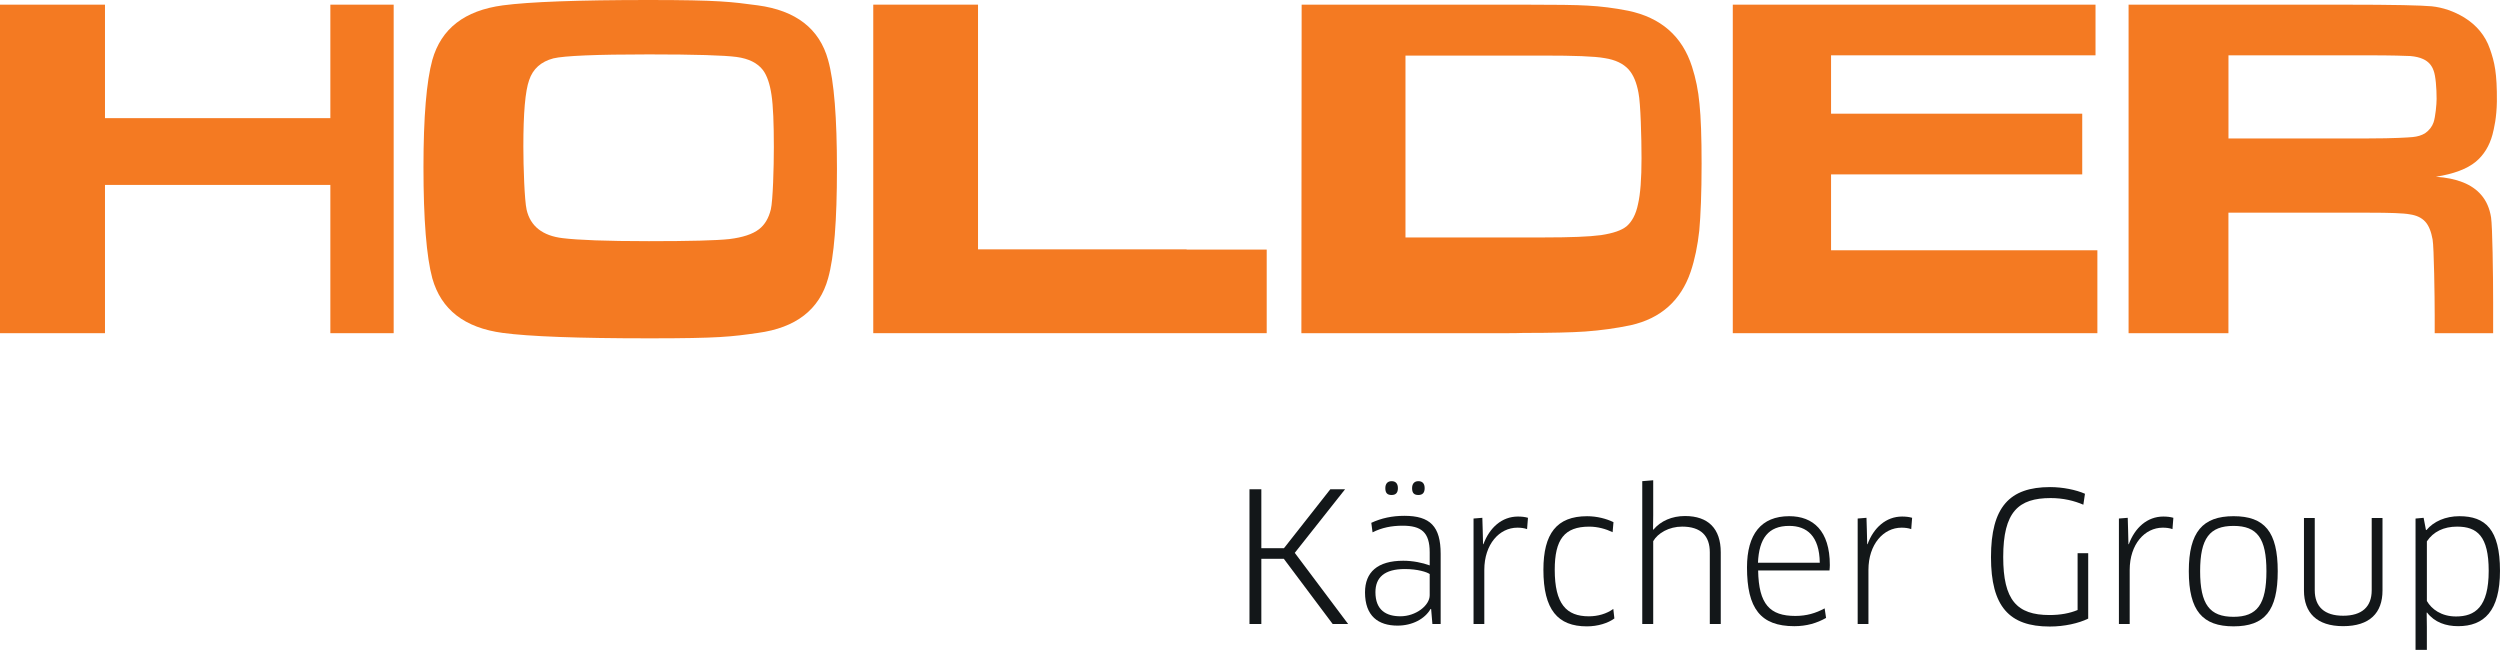
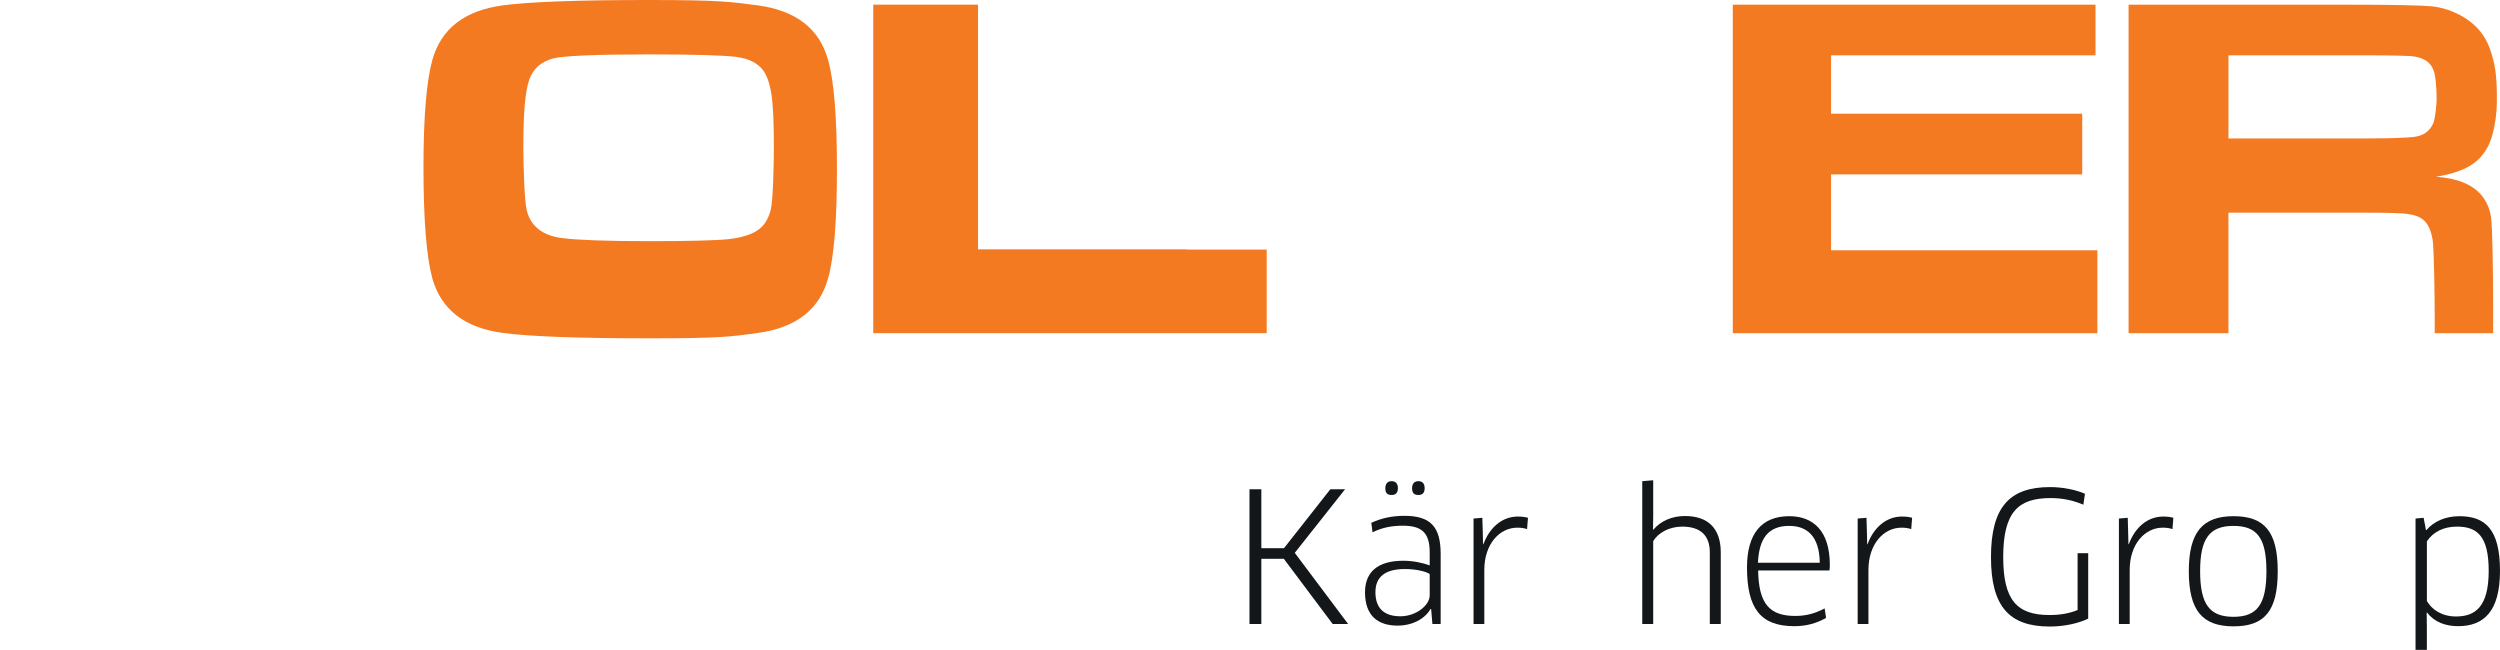
<svg xmlns="http://www.w3.org/2000/svg" version="1.1" id="Ebene_1" x="0px" y="0px" width="215.7px" height="56.072px" viewBox="0 0 215.7 56.072" enable-background="new 0 0 215.7 56.072" xml:space="preserve">
  <polyline fill-rule="evenodd" clip-rule="evenodd" fill="#F47A22" points="149.505,0.402 180.801,0.402 180.801,4.773   157.983,4.773 157.983,9.809 179.655,9.809 179.655,15.047 157.983,15.047 157.983,21.594 180.962,21.594 180.962,28.747   149.505,28.747 149.505,0.402 " />
-   <polyline fill-rule="evenodd" clip-rule="evenodd" fill="#F47A22" points="0,0.402 9.058,0.402 9.058,10.194 28.503,10.194   28.503,0.402 33.966,0.402 33.966,28.747 28.503,28.747 28.503,15.955 9.058,15.955 9.058,28.747 0,28.747 0,0.402 " />
  <path fill-rule="evenodd" clip-rule="evenodd" fill="#F47A22" d="M183.654,28.747V0.402h18.318c4.883,0,6.868,0.061,7.835,0.141  c0.963,0.101,1.907,0.424,2.811,0.968c1.065,0.664,1.809,1.55,2.209,2.699c0.404,1.148,0.624,2.094,0.604,4.551  c-0.021,1.391-0.241,2.317-0.382,2.862c-0.263,0.968-0.743,1.754-1.445,2.337c-0.765,0.626-1.909,1.048-3.437,1.29  c1.809,0.122,3.114,0.644,3.896,1.55c0.464,0.525,0.744,1.189,0.866,1.954c0.119,0.766,0.179,4.896,0.179,7.354v2.639h-5.042v-1.531  c0-1.572-0.061-5.882-0.18-6.548c-0.12-0.664-0.322-1.208-0.644-1.551c-0.319-0.343-0.762-0.543-1.325-0.624  c-0.543-0.103-1.728-0.142-3.515-0.142h-12.133v10.396H183.654 M201.248,11.944h3.136c2.129,0,3.373-0.08,3.796-0.12  c0.401-0.04,0.745-0.142,1.045-0.321c0.361-0.244,0.623-0.585,0.743-0.948c0.16-0.463,0.262-1.57,0.262-2.014  c0-0.926-0.08-1.994-0.262-2.458c-0.16-0.463-0.462-0.786-0.903-0.988c-0.302-0.14-0.662-0.22-1.084-0.26  c-0.423-0.021-1.629-0.062-3.616-0.062h-12.093v7.171H201.248z" />
  <path fill-rule="evenodd" clip-rule="evenodd" fill="#F47A22" d="M55.962,20.808c0.019,0,0.04,0,0.059,0  c3.475,0,5.785-0.059,6.91-0.181c1.146-0.141,2.009-0.423,2.551-0.846c0.502-0.381,0.843-0.965,1.025-1.712  c0.18-0.744,0.261-3.665,0.261-5.377c0-2.037-0.06-3.547-0.201-4.493c-0.141-0.947-0.381-1.673-0.743-2.156  c-0.463-0.604-1.225-0.987-2.269-1.128c-1.046-0.142-3.576-0.221-7.574-0.221c0,0,0,0-0.019,0c-4.541,0-7.292,0.12-8.217,0.342  c-1.064,0.282-1.767,0.906-2.089,1.873c-0.341,0.947-0.501,2.86-0.501,5.741c0,1.732,0.099,4.653,0.281,5.439  c0.321,1.431,1.386,2.256,3.113,2.459C49.835,20.709,52.305,20.808,55.962,20.808 M55.962,29.191  c-6.107,0-10.306-0.161-12.575-0.465c-3.315-0.443-5.324-2.015-6.087-4.713c-0.502-1.853-0.763-5.057-0.763-9.59  c0-4.331,0.261-7.413,0.763-9.247c0.763-2.699,2.772-4.269,6.087-4.714C45.656,0.161,49.855,0,55.962,0  c6.105,0,7.13,0.161,9.419,0.462c3.295,0.445,5.324,2.015,6.067,4.714c0.523,1.854,0.764,4.996,0.764,9.41  c0,4.429-0.241,7.574-0.764,9.427c-0.743,2.698-2.772,4.27-6.067,4.713c-2.289,0.323-3.293,0.465-9.339,0.465  C56.021,29.191,56.002,29.191,55.962,29.191z" />
  <polyline fill-rule="evenodd" clip-rule="evenodd" fill="#F47A22" points="100.675,21.534 109.291,21.534 109.291,28.746   75.345,28.746 75.345,0.401 84.384,0.401 84.384,21.514 102.382,21.514 102.382,21.534 100.675,21.534 " />
-   <path fill-rule="evenodd" clip-rule="evenodd" fill="#F47A22" d="M131.447,20.486h1.808c2.21,0,3.838-0.06,4.883-0.2  c1.043-0.161,1.766-0.403,2.209-0.766c0.463-0.403,0.804-1.027,0.983-1.914c0.202-0.865,0.301-2.176,0.301-3.95  c0-1.75-0.079-4.753-0.261-5.639c-0.16-0.886-0.44-1.571-0.863-2.035c-0.461-0.503-1.146-0.826-2.049-0.967  c-0.884-0.161-2.651-0.22-5.283-0.22h-11.91v15.691H131.447 M112.306,0.402h17.574c0.542,0,1.065,0,1.566,0  c2.733,0,4.581,0.021,5.523,0.081c1.127,0.06,2.292,0.202,3.497,0.442c2.832,0.586,4.681,2.197,5.523,4.835  c0.32,0.988,0.541,2.055,0.643,3.204c0.12,1.148,0.182,2.86,0.182,5.177c0,2.537-0.082,4.451-0.201,5.762  c-0.142,1.289-0.383,2.479-0.743,3.546c-0.845,2.478-2.571,4.03-5.184,4.613c-1.244,0.261-2.55,0.443-3.937,0.544  c-1.165,0.08-2.932,0.12-5.304,0.12c-0.501,0.021-1.003,0.021-1.545,0.021h-17.617L112.306,0.402" />
  <polyline fill="#131719" points="114.984,53.839 110.767,48.212 108.828,48.212 108.828,53.839 107.805,53.839 107.805,42.212   108.828,42.212 108.828,47.297 110.782,47.297 114.782,42.212 116.054,42.212 111.712,47.7 116.317,53.839 114.984,53.839 " />
  <path fill="#131719" d="M123.479,52.553l-0.047-0.017c-0.495,0.868-1.581,1.442-2.853,1.442c-1.659,0-2.806-0.822-2.806-2.868  c0-1.737,1.069-2.729,3.302-2.729c0.821,0,1.658,0.171,2.279,0.402v-1.132c0-1.736-0.729-2.294-2.34-2.294  c-0.946,0-1.799,0.17-2.59,0.574l-0.108-0.822c0.867-0.403,1.798-0.604,2.852-0.604c2.232,0,3.132,0.914,3.132,3.285v6.047h-0.713  L123.479,52.553 M123.355,49.529c-0.232-0.171-1.039-0.433-2.141-0.433c-1.767,0-2.542,0.728-2.542,1.999  c0,1.55,0.931,2.078,2.156,2.078c1.332,0,2.526-0.932,2.526-1.814V49.529z M120.069,42.708c-0.357,0-0.543-0.154-0.543-0.589  c0-0.372,0.186-0.604,0.543-0.604c0.355,0,0.542,0.217,0.542,0.604C120.611,42.522,120.424,42.708,120.069,42.708z M122.377,42.708  c-0.355,0-0.542-0.154-0.542-0.589c0-0.372,0.187-0.604,0.542-0.604c0.356,0,0.542,0.217,0.542,0.604  C122.919,42.522,122.734,42.708,122.377,42.708z" />
  <path fill="#131719" d="M127.137,53.839v-9.101l0.759-0.062l0.031,1.022l0.031,1.255h0.031c0.527-1.426,1.596-2.386,2.976-2.386  c0.311,0,0.604,0.031,0.868,0.108l-0.077,0.976c-0.263-0.092-0.542-0.124-0.837-0.124c-1.551,0-2.853,1.426-2.853,3.645v4.666  H127.137" />
-   <path fill="#131719" d="M139.136,45.917c-0.573-0.278-1.287-0.479-2.016-0.479c-2.14,0-2.977,1.1-2.977,3.72  c0,2.961,1.008,4.017,2.945,4.017c0.775,0,1.535-0.218,2.108-0.637l0.093,0.821c-0.542,0.403-1.426,0.683-2.372,0.683  c-2.511,0-3.752-1.427-3.752-4.884c0-3.116,1.148-4.62,3.769-4.62c0.852,0,1.674,0.218,2.277,0.513L139.136,45.917" />
  <path fill="#131719" d="M147.522,53.839v-6.187c0-1.41-0.759-2.216-2.387-2.216c-1.133,0-2.094,0.558-2.496,1.255v7.147h-0.945  V41.514l0.945-0.077v3.007l-0.016,1.241l0.03,0.015c0.636-0.759,1.612-1.178,2.729-1.178c2.015,0,3.085,1.101,3.085,3.131v6.187  H147.522" />
  <path fill="#131719" d="M150.731,48.956c0-2.867,1.225-4.419,3.643-4.419c2.063,0,3.504,1.256,3.504,4.218  c0,0.14-0.015,0.342-0.03,0.465h-6.156c0.048,2.931,1.023,3.923,3.211,3.923c0.961,0,1.751-0.233,2.527-0.652l0.123,0.823  c-0.791,0.448-1.675,0.713-2.743,0.713C151.894,54.026,150.731,52.49,150.731,48.956 M157.01,48.553  c-0.031-2.311-1.117-3.179-2.637-3.179c-1.799,0-2.604,1.07-2.696,3.179H157.01z" />
  <path fill="#131719" d="M160.28,53.839v-9.101l0.76-0.062l0.031,1.022l0.03,1.255h0.03c0.529-1.426,1.598-2.386,2.979-2.386  c0.31,0,0.604,0.031,0.868,0.108l-0.077,0.976c-0.264-0.092-0.543-0.124-0.839-0.124c-1.549,0-2.853,1.426-2.853,3.645v4.666H160.28  " />
  <path fill="#131719" d="M180.169,53.374c-0.821,0.403-2.046,0.683-3.317,0.683c-3.504,0-5.07-1.737-5.07-5.984  c0-4.325,1.598-6.047,5.102-6.047c1.085,0,2.231,0.234,3.007,0.575l-0.14,0.945c-0.791-0.342-1.735-0.573-2.82-0.573  c-2.775,0-4.094,1.177-4.094,5.085c0,3.705,1.162,5.007,3.999,5.007c0.946,0,1.752-0.155,2.419-0.433v-4.9h0.915V53.374" />
  <path fill="#131719" d="M182.82,53.839v-9.101l0.761-0.062l0.03,1.022l0.031,1.255h0.032c0.526-1.426,1.595-2.386,2.975-2.386  c0.311,0,0.605,0.031,0.869,0.108l-0.077,0.976c-0.264-0.092-0.543-0.124-0.839-0.124c-1.549,0-2.852,1.426-2.852,3.645v4.666  H182.82" />
  <path fill="#131719" d="M192.71,54.041c-2.667,0-3.86-1.334-3.86-4.76c0-3.395,1.211-4.744,3.86-4.744  c2.683,0,3.813,1.35,3.813,4.744C196.524,52.707,195.393,54.041,192.71,54.041 M192.71,53.219c2.046,0,2.837-1.085,2.837-3.938  c0-2.836-0.791-3.906-2.837-3.906c-2.062,0-2.883,1.07-2.883,3.906C189.828,52.15,190.649,53.219,192.71,53.219z" />
-   <path fill="#131719" d="M205.562,50.955c0,1.924-1.101,3.07-3.396,3.07c-2.278,0-3.38-1.163-3.38-3.07v-6.262h0.931v6.232  c0,1.426,0.837,2.2,2.449,2.2c1.613,0,2.465-0.76,2.465-2.2v-6.232h0.931V50.955" />
  <path fill="#131719" d="M212.088,54.026c-1.055,0-2.031-0.325-2.683-1.179l-0.031,0.016l0.016,1.256v1.953h-0.977V44.74l0.697-0.063  l0.202,1.054h0.046c0.621-0.743,1.644-1.193,2.838-1.193c2.232,0,3.503,1.132,3.503,4.712  C215.7,52.724,214.321,54.026,212.088,54.026 M211.995,45.437c-1.146,0-2.047,0.435-2.604,1.271v5.147  c0.402,0.698,1.241,1.334,2.513,1.334c1.643,0,2.821-0.807,2.821-3.939C214.724,46.258,213.732,45.437,211.995,45.437z" />
</svg>